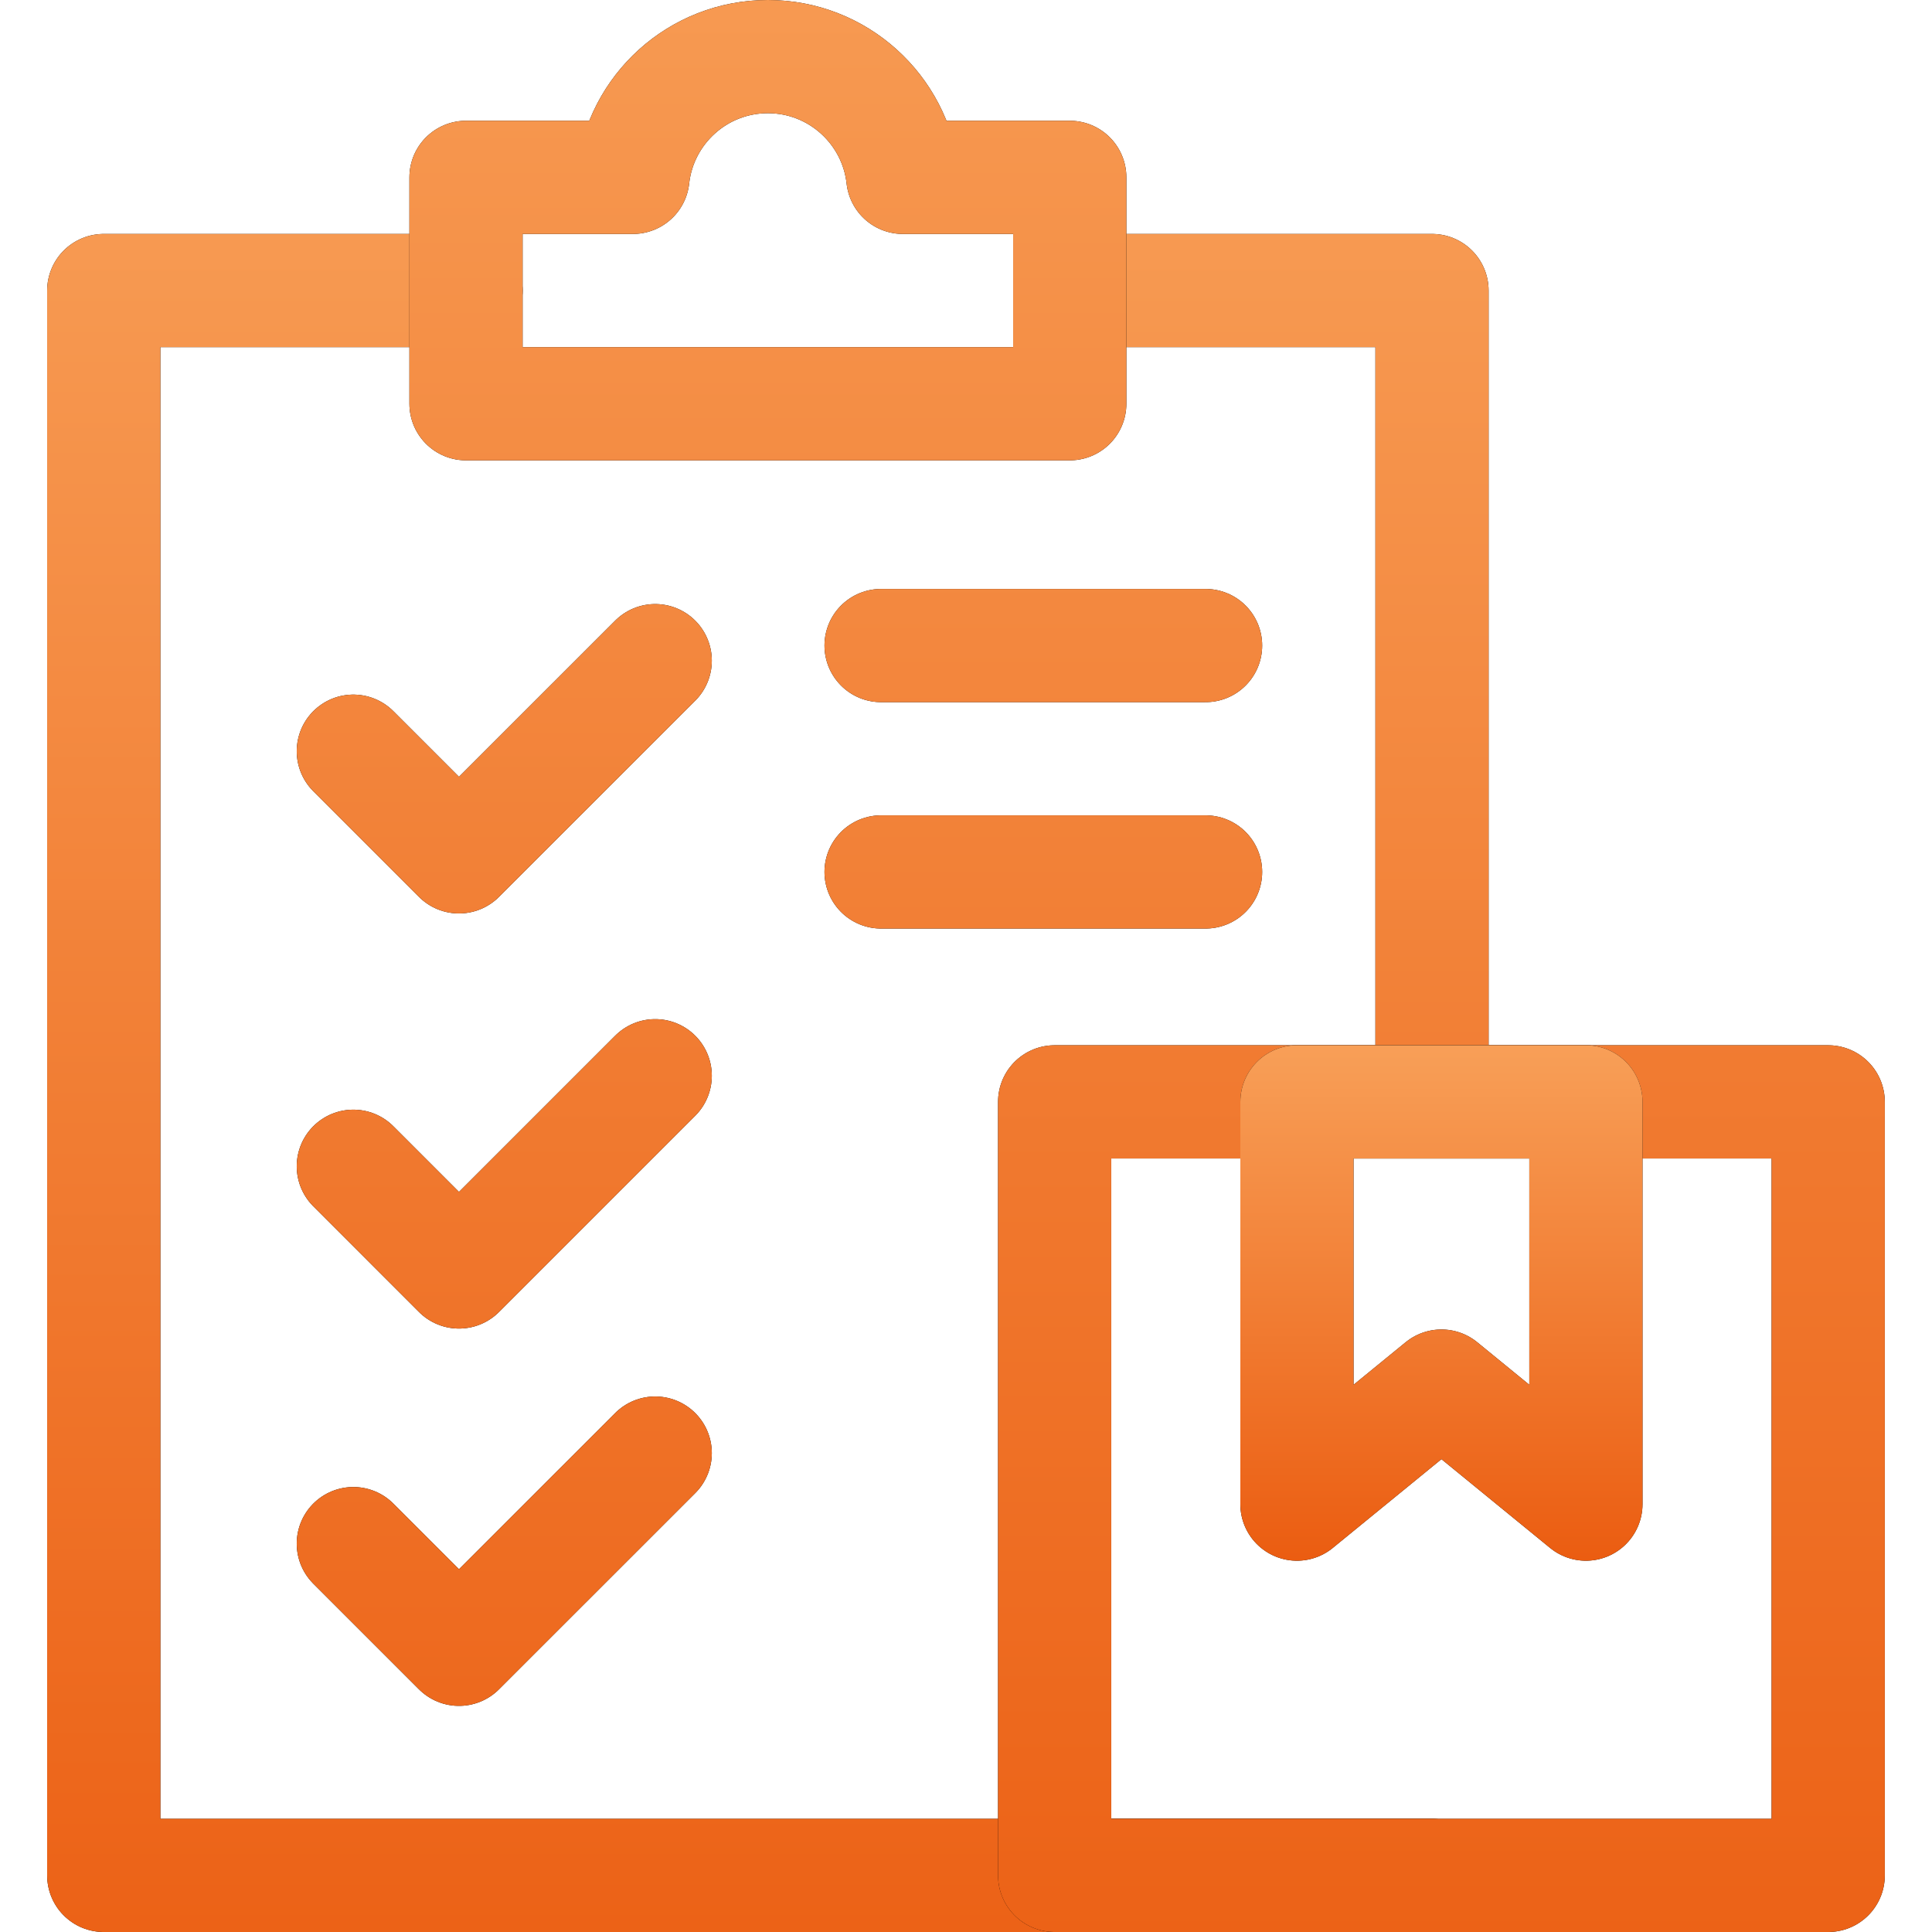
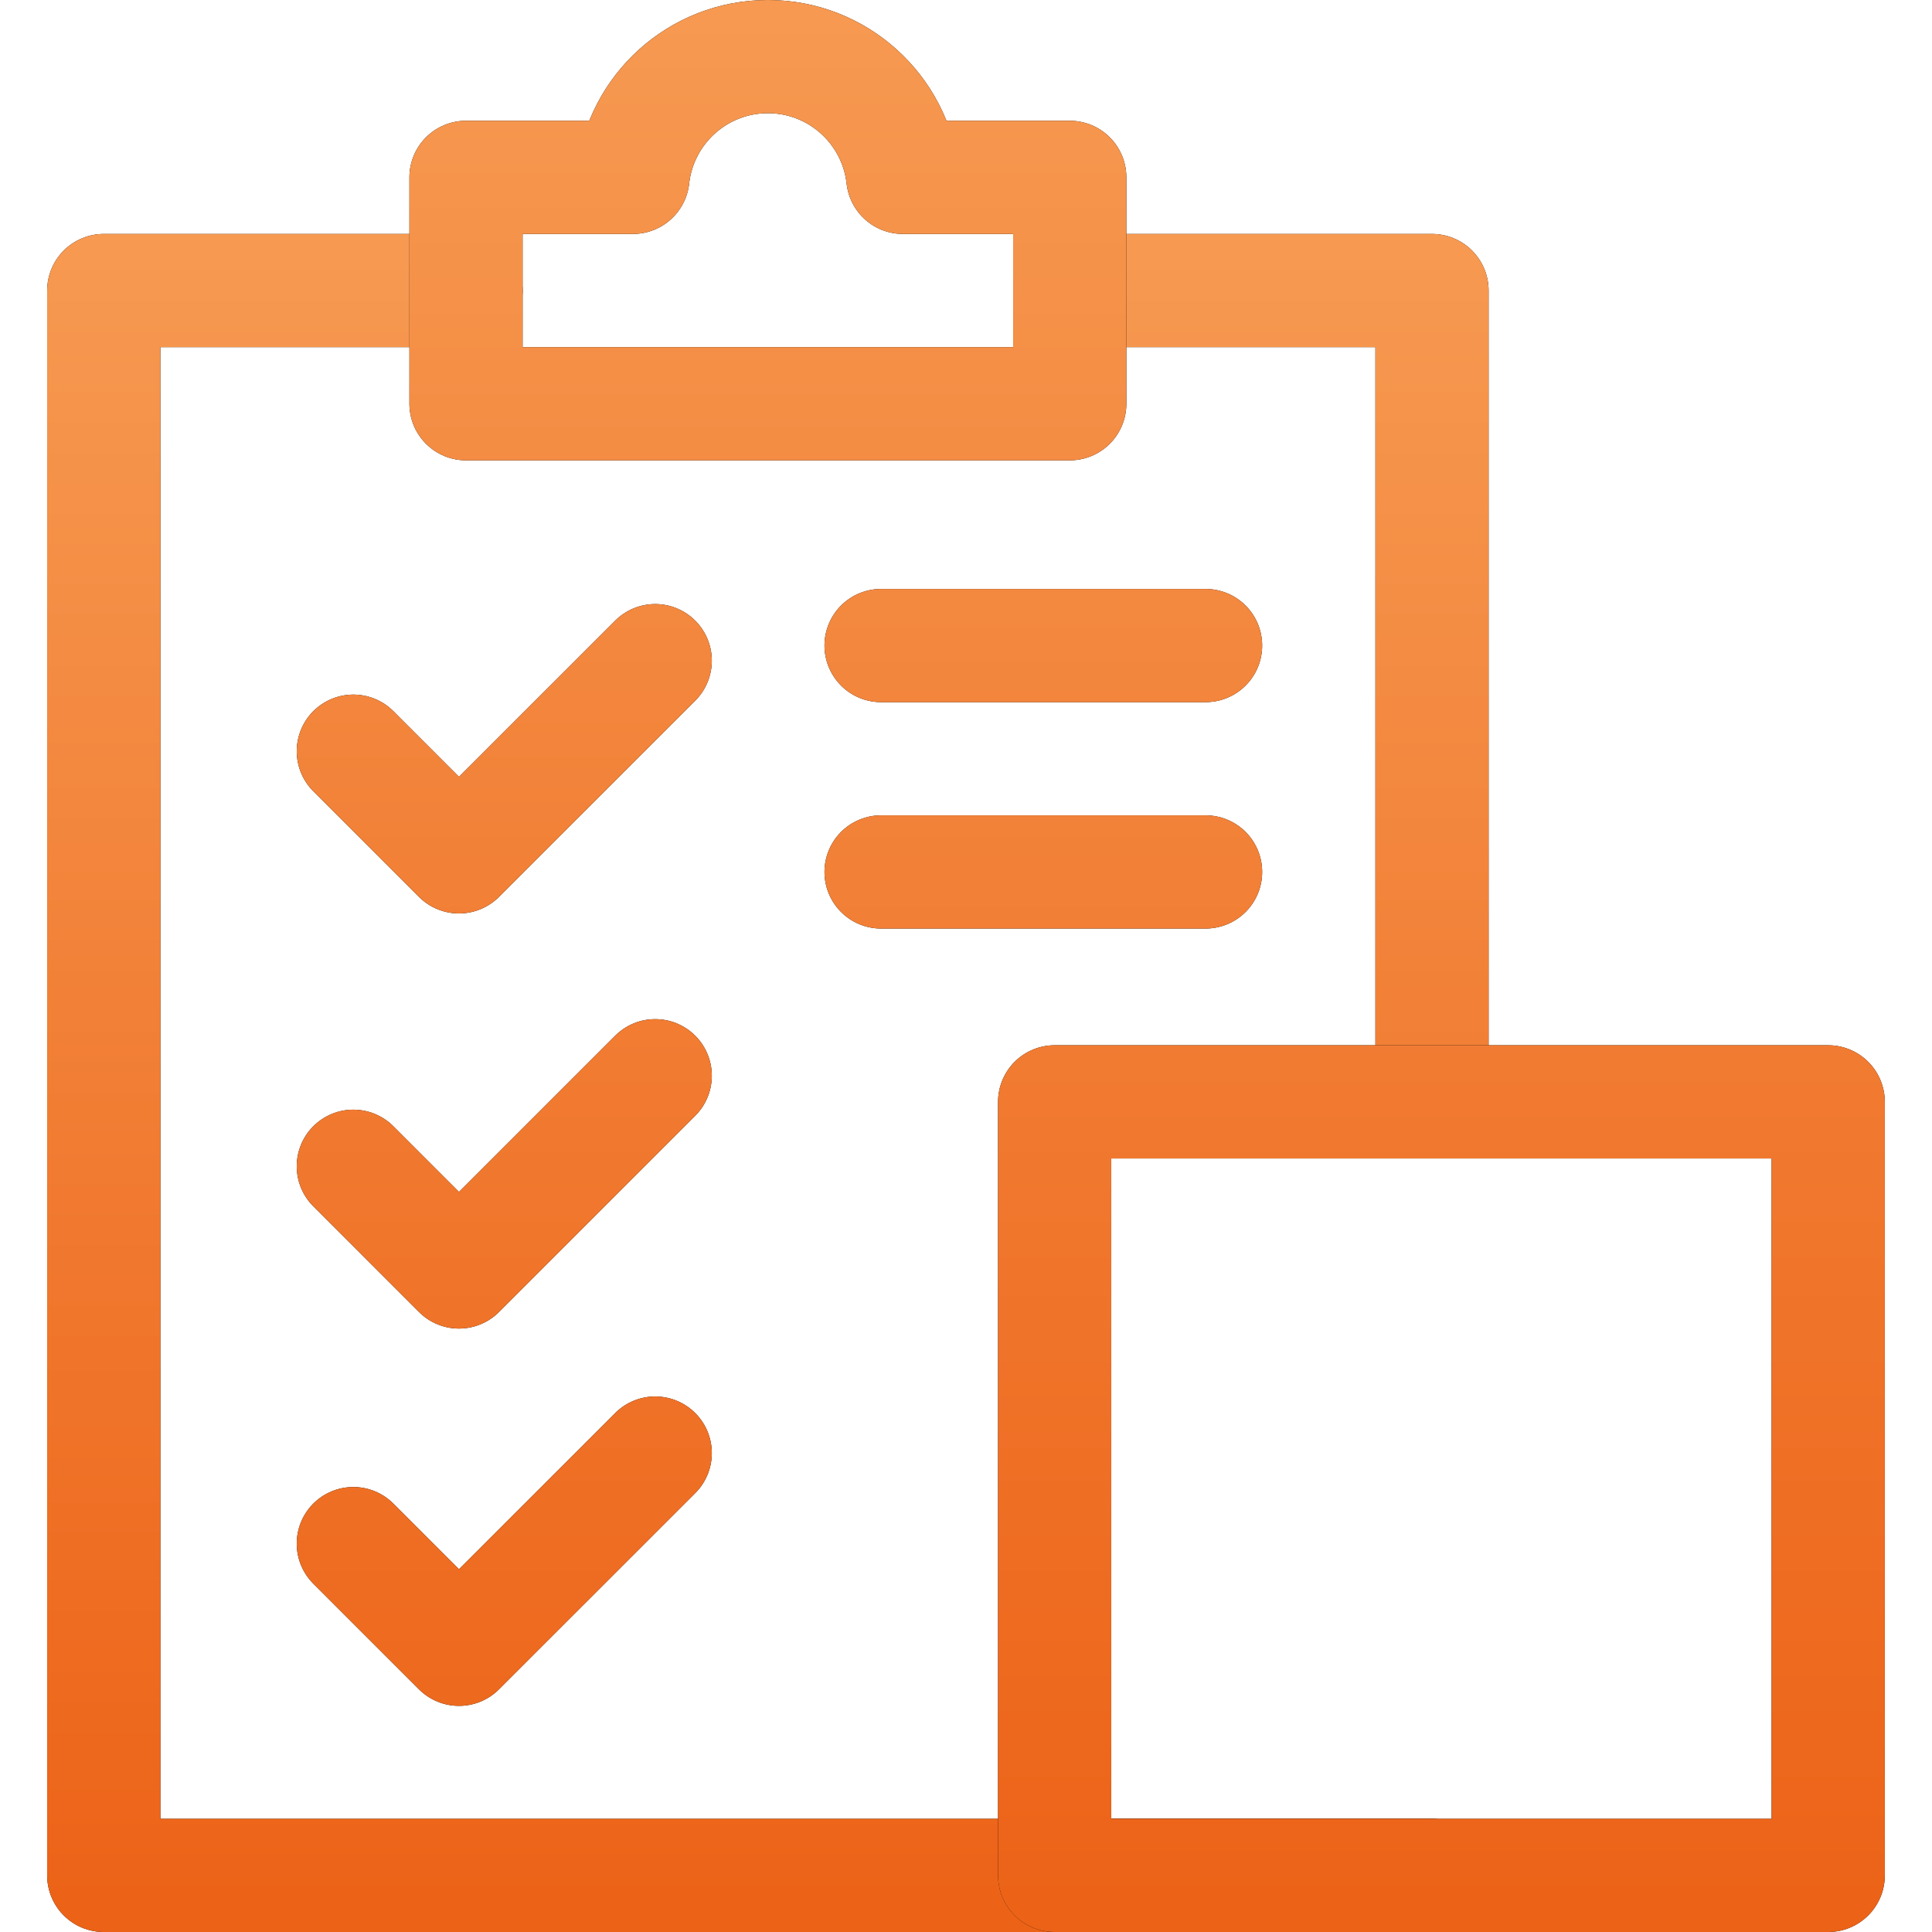
<svg xmlns="http://www.w3.org/2000/svg" width="44" height="44" viewBox="0 0 44 44" fill="none">
  <path d="M32.613 42.711H2.363V6.617H10.613M24.363 6.617H32.613V25.094" stroke="black" stroke-width="2.578" stroke-miterlimit="10" stroke-linecap="round" stroke-linejoin="round" />
  <path d="M32.613 42.711H2.363V6.617H10.613M24.363 6.617H32.613V25.094" stroke="url(#paint0_linear_202_1741)" stroke-width="2.578" stroke-miterlimit="10" stroke-linecap="round" stroke-linejoin="round" />
  <path d="M8.047 17.108L10.453 19.514L14.922 15.046M8.047 26.561L10.453 28.968L14.922 24.499M8.047 35.155L10.453 37.561L14.922 33.093M20.066 14.702H27.456M20.066 19.858H27.456M20.562 4.039C20.391 2.492 19.08 1.289 17.488 1.289C15.895 1.289 14.585 2.492 14.414 4.039H10.613V9.195H24.363V4.039H20.562ZM24.019 25.094H41.636V42.711H24.019V25.094Z" stroke="black" stroke-width="2.578" stroke-miterlimit="10" stroke-linecap="round" stroke-linejoin="round" />
  <path d="M8.047 17.108L10.453 19.514L14.922 15.046M8.047 26.561L10.453 28.968L14.922 24.499M8.047 35.155L10.453 37.561L14.922 33.093M20.066 14.702H27.456M20.066 19.858H27.456M20.562 4.039C20.391 2.492 19.08 1.289 17.488 1.289C15.895 1.289 14.585 2.492 14.414 4.039H10.613V9.195H24.363V4.039H20.562ZM24.019 25.094H41.636V42.711H24.019V25.094Z" stroke="url(#paint1_linear_202_1741)" stroke-width="2.578" stroke-miterlimit="10" stroke-linecap="round" stroke-linejoin="round" />
-   <path d="M36.118 34.255L32.828 31.567L29.537 34.255V25.094H36.118V34.255Z" stroke="black" stroke-width="2.578" stroke-miterlimit="10" stroke-linecap="round" stroke-linejoin="round" />
-   <path d="M36.118 34.255L32.828 31.567L29.537 34.255V25.094H36.118V34.255Z" stroke="url(#paint2_linear_202_1741)" stroke-width="2.578" stroke-miterlimit="10" stroke-linecap="round" stroke-linejoin="round" />
  <defs>
    <linearGradient id="paint0_linear_202_1741" x1="17.543" y1="-17.069" x2="17.543" y2="50.888" gradientUnits="userSpaceOnUse">
      <stop stop-color="#FDBA74" />
      <stop offset="1" stop-color="#EA580C" />
    </linearGradient>
    <linearGradient id="paint1_linear_202_1741" x1="24.902" y1="-25.894" x2="24.902" y2="52.096" gradientUnits="userSpaceOnUse">
      <stop stop-color="#FDBA74" />
      <stop offset="1" stop-color="#EA580C" />
    </linearGradient>
    <linearGradient id="paint2_linear_202_1741" x1="32.84" y1="19.081" x2="32.84" y2="36.331" gradientUnits="userSpaceOnUse">
      <stop stop-color="#FDBA74" />
      <stop offset="1" stop-color="#EA580C" />
    </linearGradient>
  </defs>
</svg>